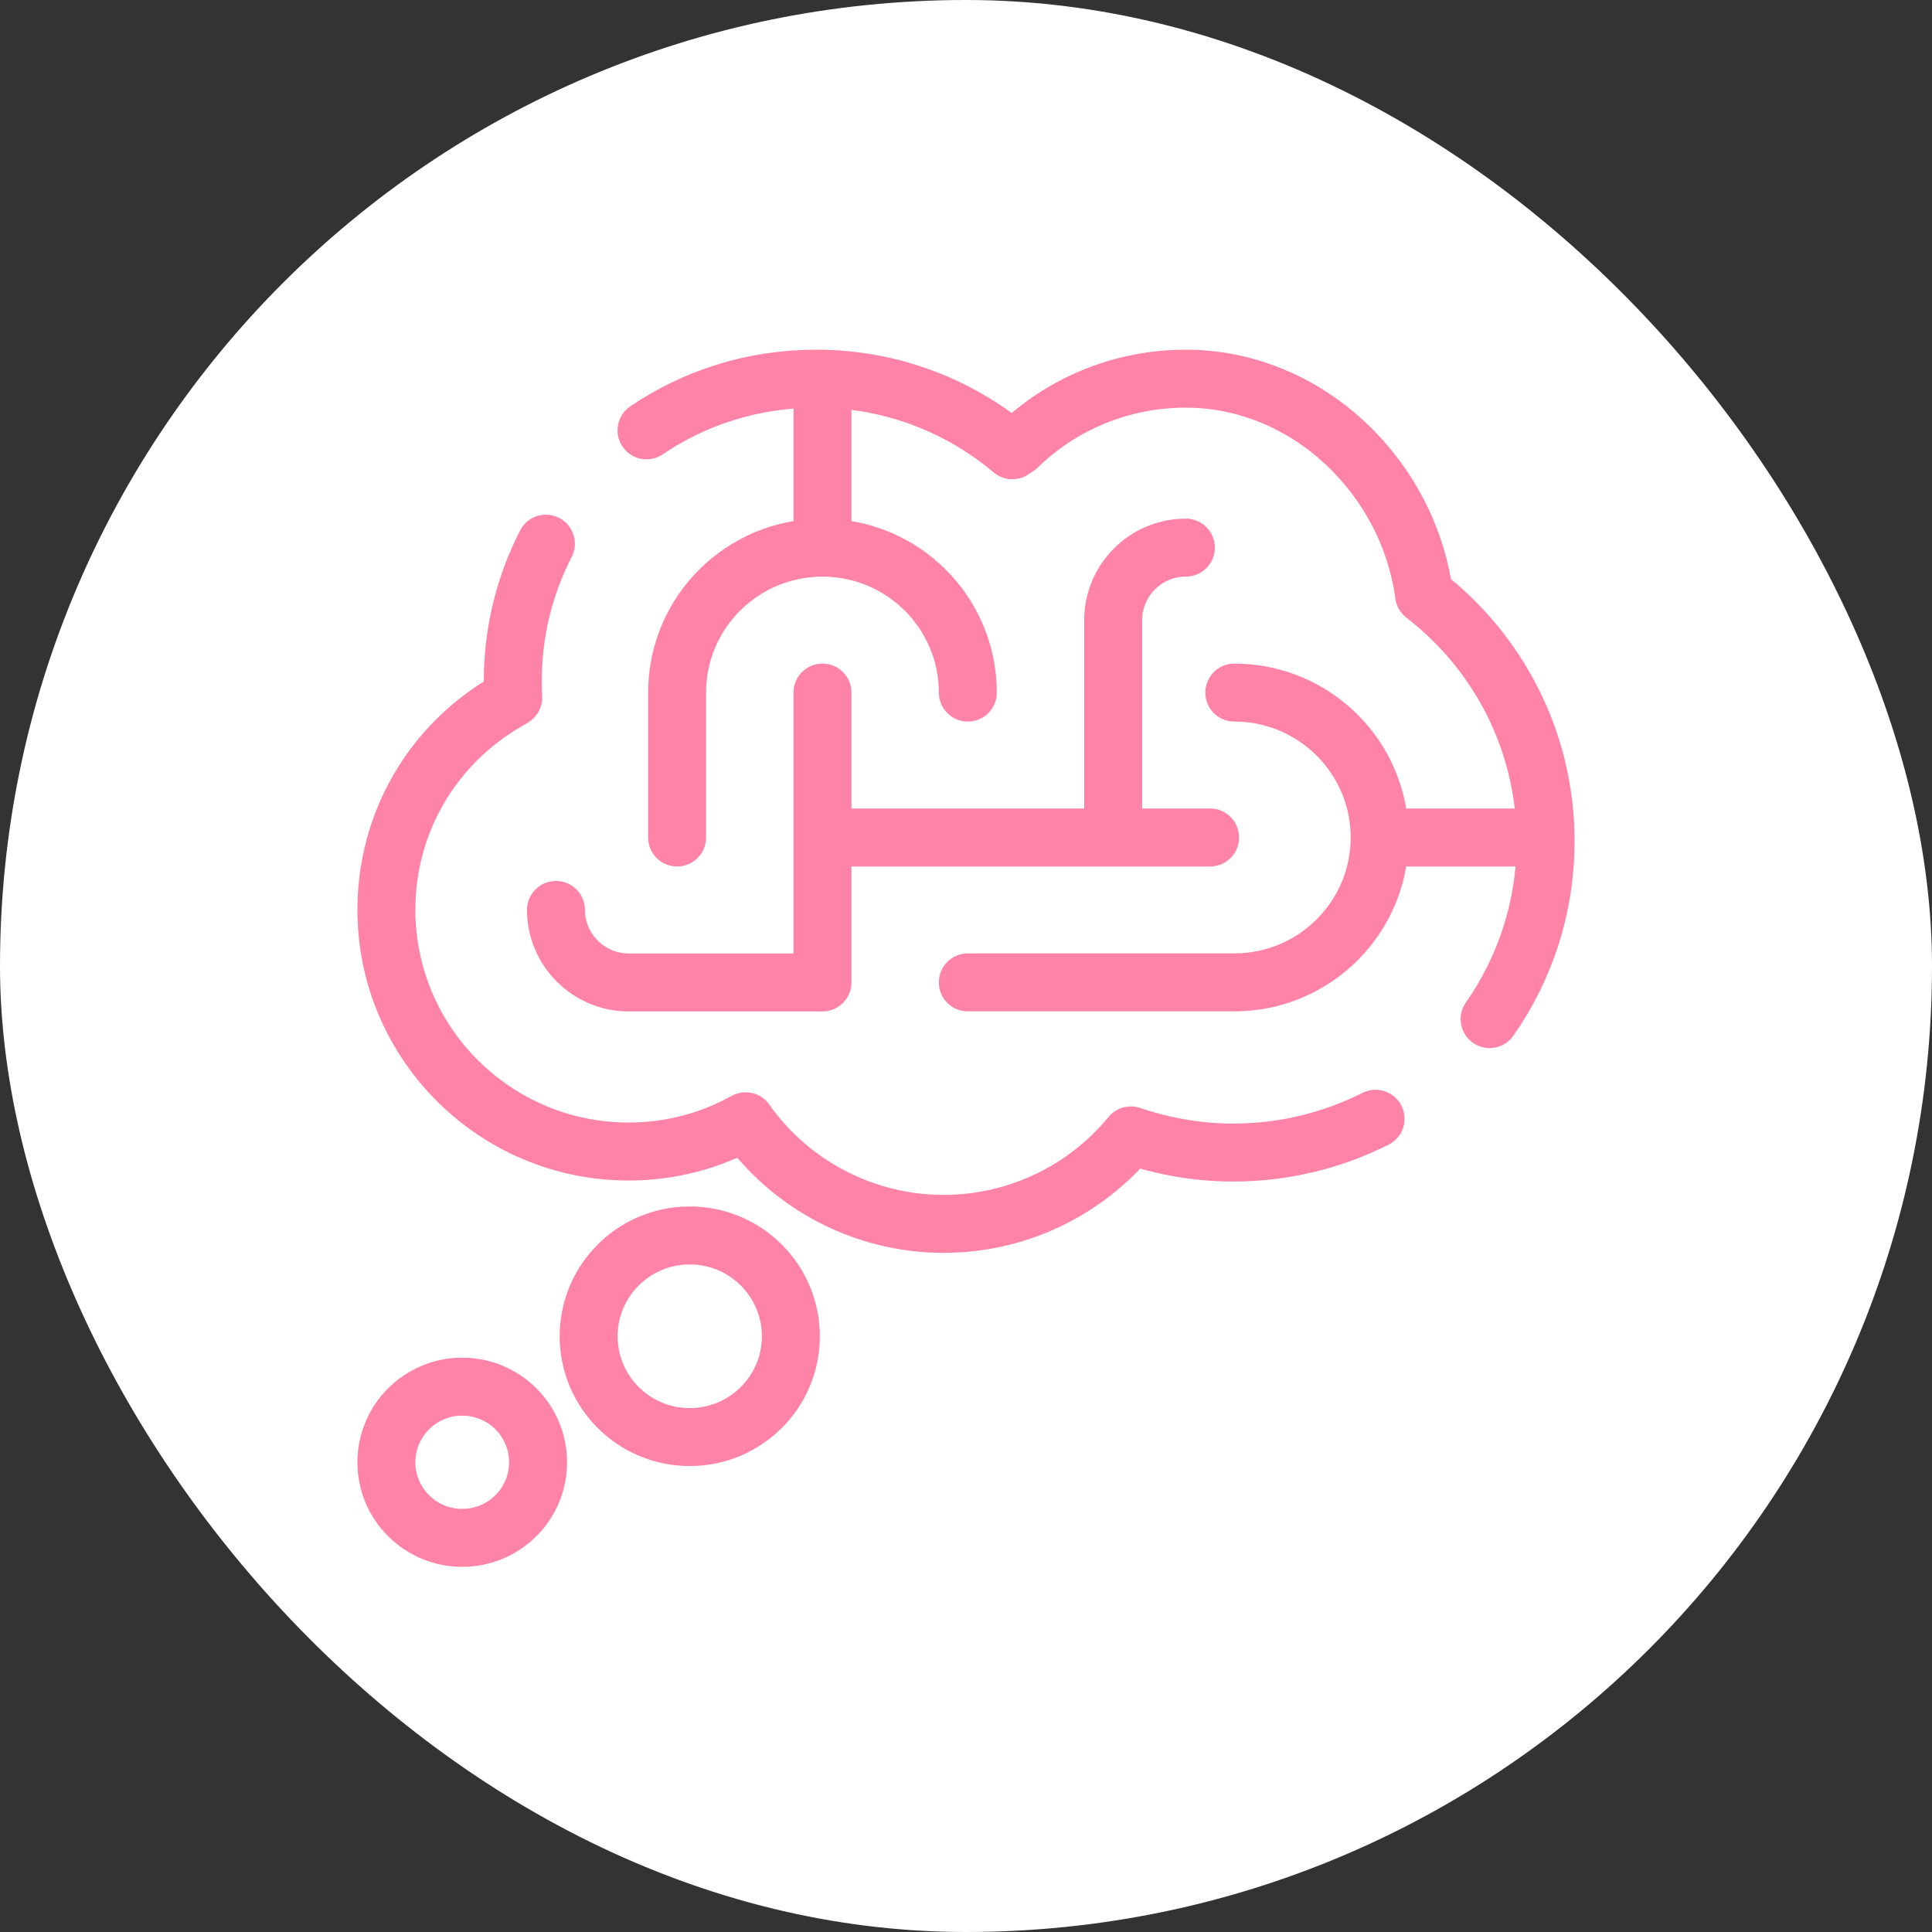
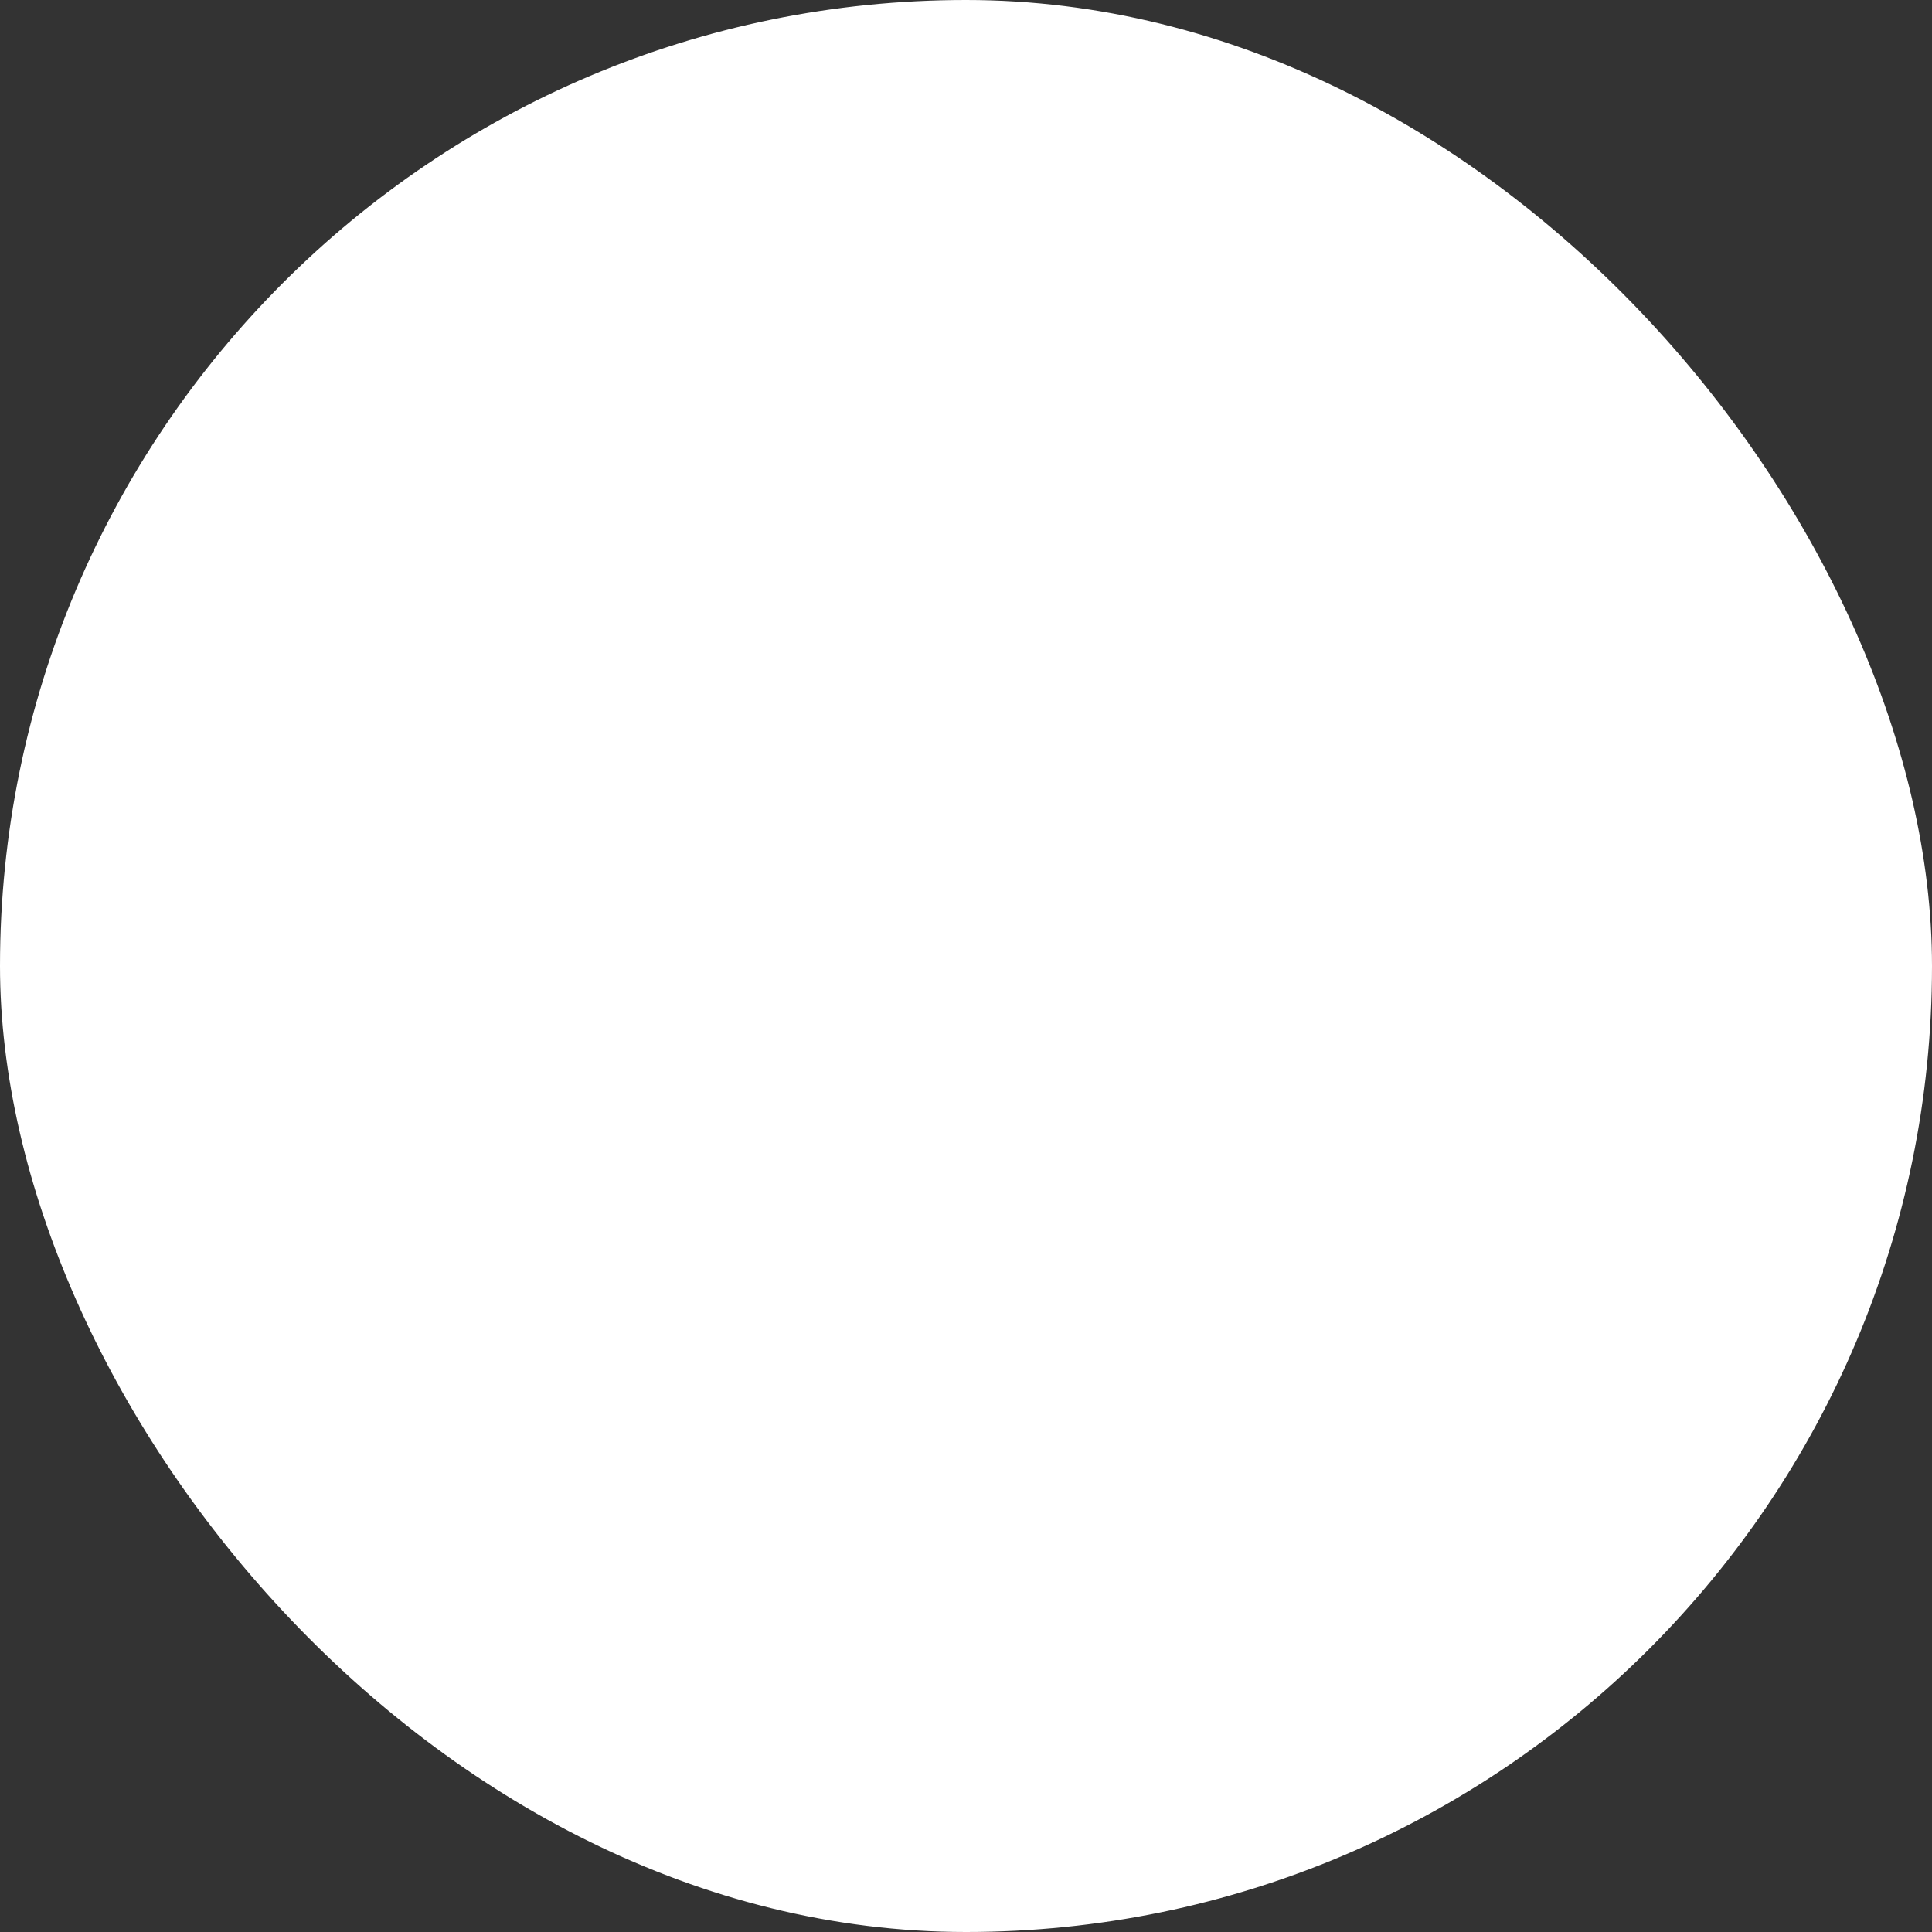
<svg xmlns="http://www.w3.org/2000/svg" width="100" height="100" viewBox="0 0 100 100" fill="none">
  <rect x="0" y="0" width="100" height="100" fill="#333333" stroke="none" />
  <rect width="100" height="100" rx="50" fill="white" />
-   <path d="M61.381 28.345C59.306 28.345 57.618 30.027 57.618 32.096V43.348M63.888 35.848C68.038 35.848 71.411 39.21 71.411 43.348M71.411 43.348C71.411 47.486 68.038 50.848 63.888 50.848H50.094M71.411 43.348H79.997M28.777 47.099C28.777 49.163 30.47 50.851 32.538 50.851H42.568M50.094 35.848C50.094 31.705 46.726 28.347 42.571 28.347M42.571 28.347C38.415 28.347 35.047 31.705 35.047 35.848V43.348M42.571 28.347V19.6M42.571 35.848V43.348M42.571 43.348H62.634M42.571 43.348V50.848M28.256 28.141C27.157 30.28 26.542 32.694 26.542 35.25C26.542 35.537 26.555 35.824 26.568 36.098C26.568 36.124 26.28 36.281 26.28 36.281C22.381 38.511 20 42.581 20 47.094C20 53.995 25.626 59.603 32.535 59.603C34.668 59.603 36.735 59.069 38.593 58.038C40.922 61.338 44.743 63.347 48.838 63.347C52.62 63.347 56.165 61.651 58.534 58.769C60.195 59.33 61.975 59.656 63.833 59.656C66.489 59.656 68.988 59.017 71.199 57.908M77.103 52.748C78.93 50.139 80 46.964 80 43.541C80 38.347 77.535 33.727 73.709 30.781C72.885 24.651 67.64 19.6 61.373 19.6C58.102 19.6 54.988 20.865 52.672 23.122L52.397 23.305C49.662 20.996 46.117 19.6 42.243 19.6C38.986 19.6 35.963 20.578 33.464 22.274M40.935 69.165C40.935 72.046 38.592 74.382 35.701 74.382C32.811 74.382 30.468 72.046 30.468 69.165C30.468 66.283 32.811 63.947 35.701 63.947C38.592 63.947 40.935 66.283 40.935 69.165ZM27.851 75.687C27.851 77.848 26.093 79.6 23.925 79.6C21.757 79.6 20 77.848 20 75.687C20 73.526 21.757 71.773 23.925 71.773C26.093 71.773 27.851 73.526 27.851 75.687Z" stroke="#FF82A7" stroke-width="3" stroke-linecap="round" stroke-linejoin="round" />
</svg>